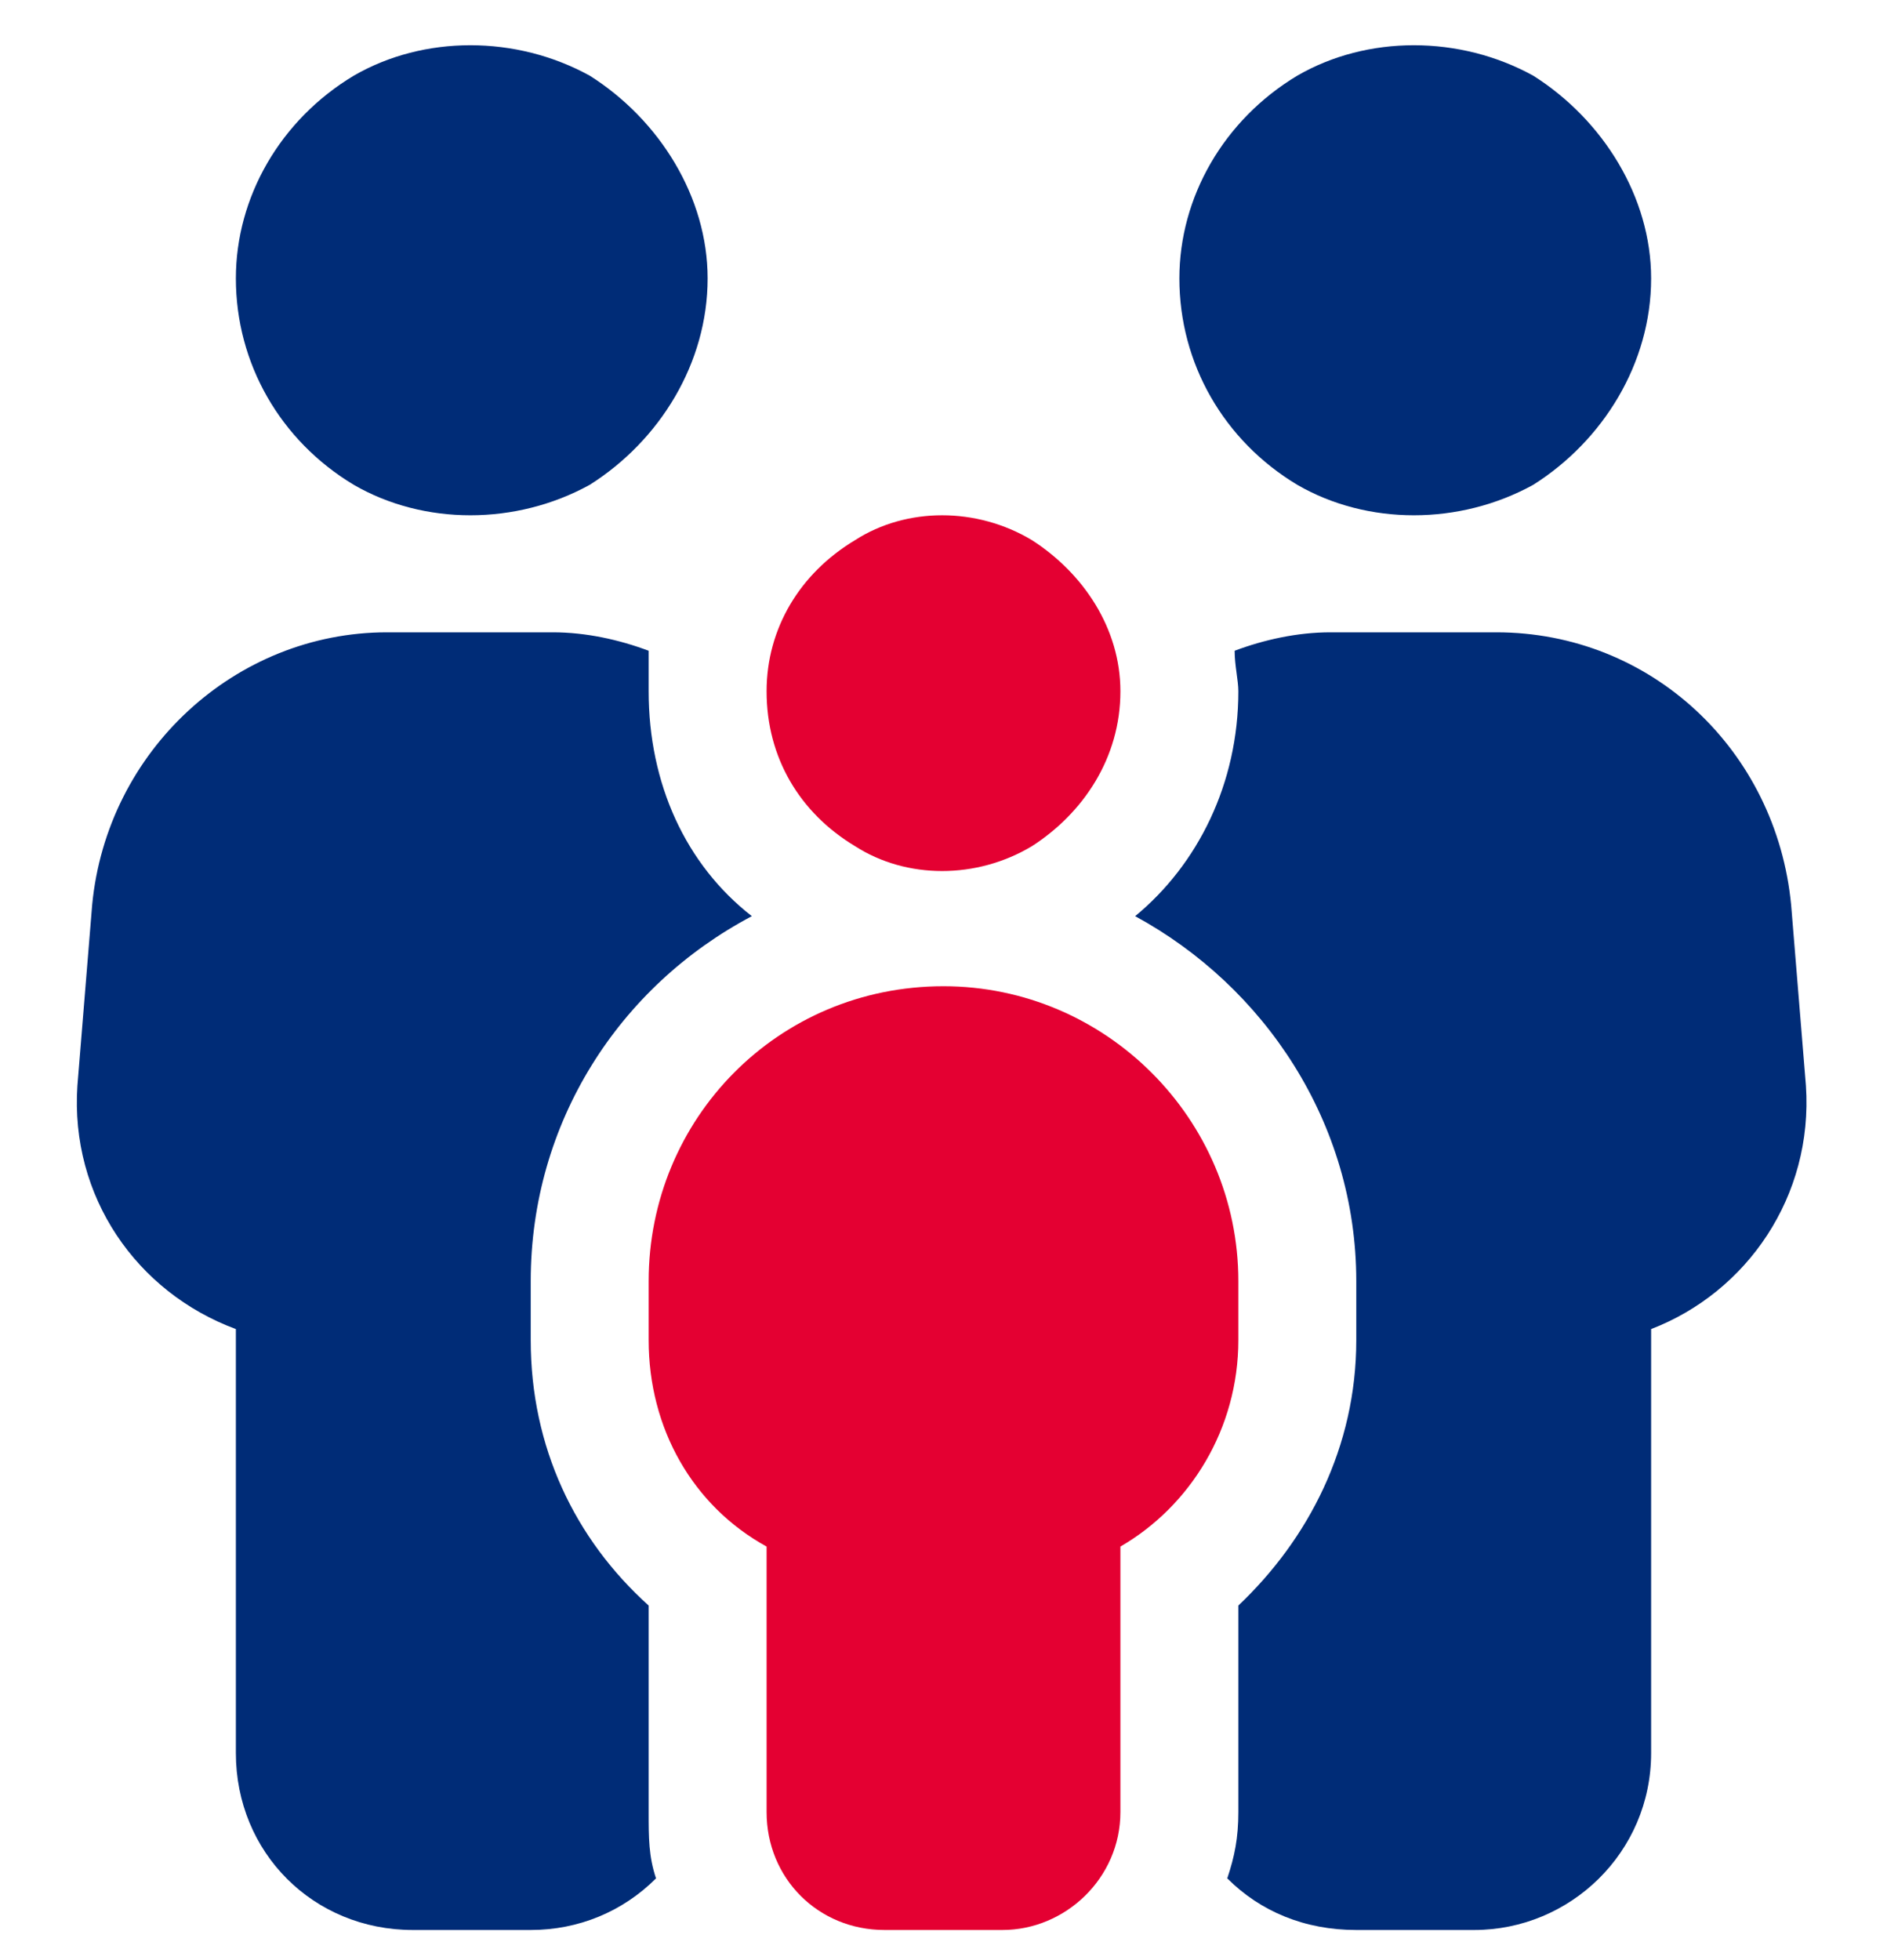
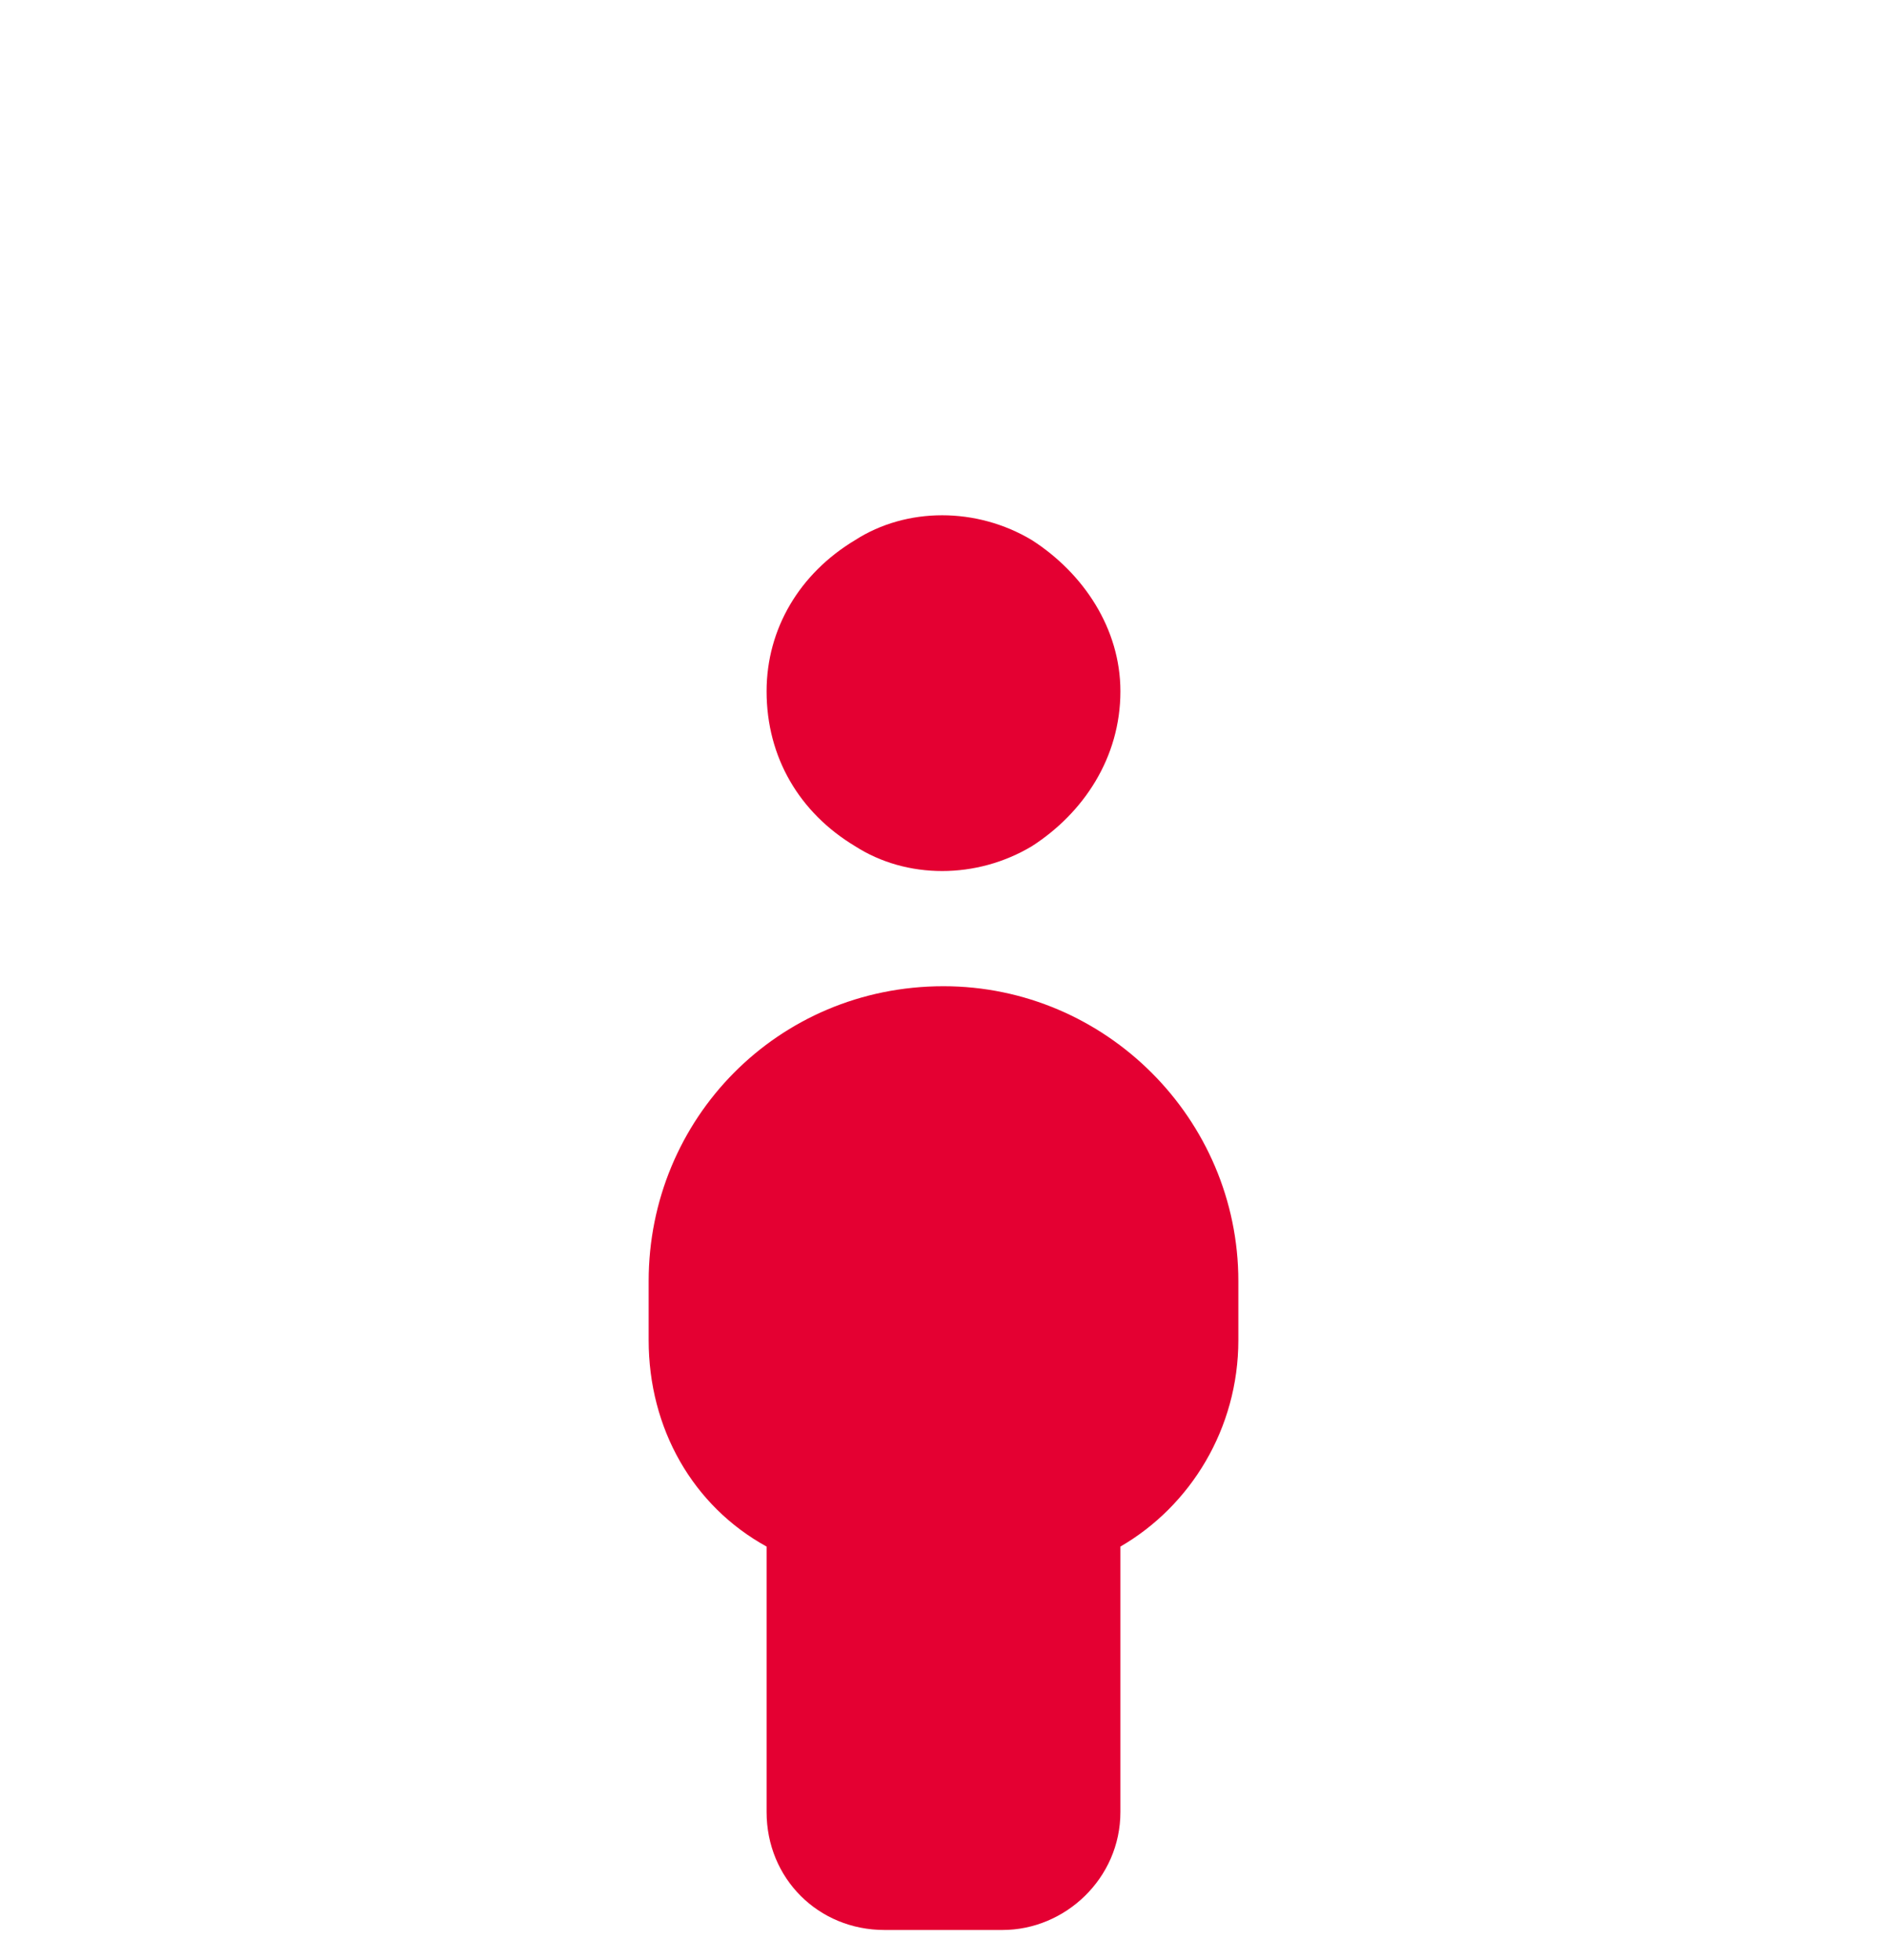
<svg xmlns="http://www.w3.org/2000/svg" width="52" height="54" viewBox="0 0 52 54" fill="none">
-   <path d="M19.5 7.67C19.5 10.006 18.18 12.139 16.25 13.357C14.219 14.475 11.68 14.475 9.75 13.357C7.719 12.139 6.5 10.006 6.5 7.67C6.5 5.436 7.719 3.303 9.75 2.084C11.68 0.967 14.219 0.967 16.25 2.084C18.18 3.303 19.5 5.436 19.5 7.67ZM2.539 24.936C2.945 20.67 6.5 17.42 10.664 17.42H15.234C16.148 17.42 17.062 17.623 17.875 17.928C17.875 18.334 17.875 18.74 17.875 19.045C17.875 21.584 18.891 23.818 20.719 25.24C17.062 27.17 14.625 30.928 14.625 35.295V36.92C14.625 39.865 15.844 42.404 17.875 44.232V49.92C17.875 50.631 17.875 51.139 18.078 51.748C17.164 52.662 15.945 53.17 14.625 53.17H11.375C8.633 53.17 6.5 51.037 6.5 48.295V36.615C3.758 35.6 1.93 32.959 2.133 29.912L2.539 24.936ZM33.82 51.748C34.023 51.139 34.125 50.631 34.125 49.92V44.232C36.055 42.404 37.375 39.865 37.375 36.92V35.295C37.375 30.928 34.836 27.17 31.281 25.24C33.008 23.818 34.125 21.584 34.125 19.045C34.125 18.74 34.023 18.334 34.023 17.928C34.836 17.623 35.75 17.42 36.664 17.42H41.234C45.5 17.42 48.953 20.67 49.359 24.936L49.766 29.912C49.969 32.959 48.141 35.6 45.5 36.615V48.295C45.5 51.037 43.266 53.17 40.625 53.17H37.375C35.953 53.17 34.734 52.662 33.82 51.748ZM45.5 7.67C45.5 10.006 44.18 12.139 42.25 13.357C40.219 14.475 37.68 14.475 35.75 13.357C33.719 12.139 32.5 10.006 32.5 7.67C32.5 5.436 33.719 3.303 35.75 2.084C37.68 0.967 40.219 0.967 42.25 2.084C44.18 3.303 45.5 5.436 45.5 7.67Z" fill="#002C77" />
  <path d="M21.125 19.045C21.125 17.318 22.039 15.795 23.562 14.881C24.984 13.967 26.914 13.967 28.438 14.881C29.859 15.795 30.875 17.318 30.875 19.045C30.875 20.873 29.859 22.396 28.438 23.311C26.914 24.225 24.984 24.225 23.562 23.311C22.039 22.396 21.125 20.873 21.125 19.045ZM17.875 35.295C17.875 30.826 21.43 27.17 26 27.17C30.469 27.17 34.125 30.826 34.125 35.295V36.92C34.125 39.357 32.805 41.49 30.875 42.607V49.92C30.875 51.748 29.352 53.17 27.625 53.17H24.375C22.547 53.17 21.125 51.748 21.125 49.92V42.607C19.094 41.49 17.875 39.357 17.875 36.92V35.295Z" fill="#E40032" />
</svg>